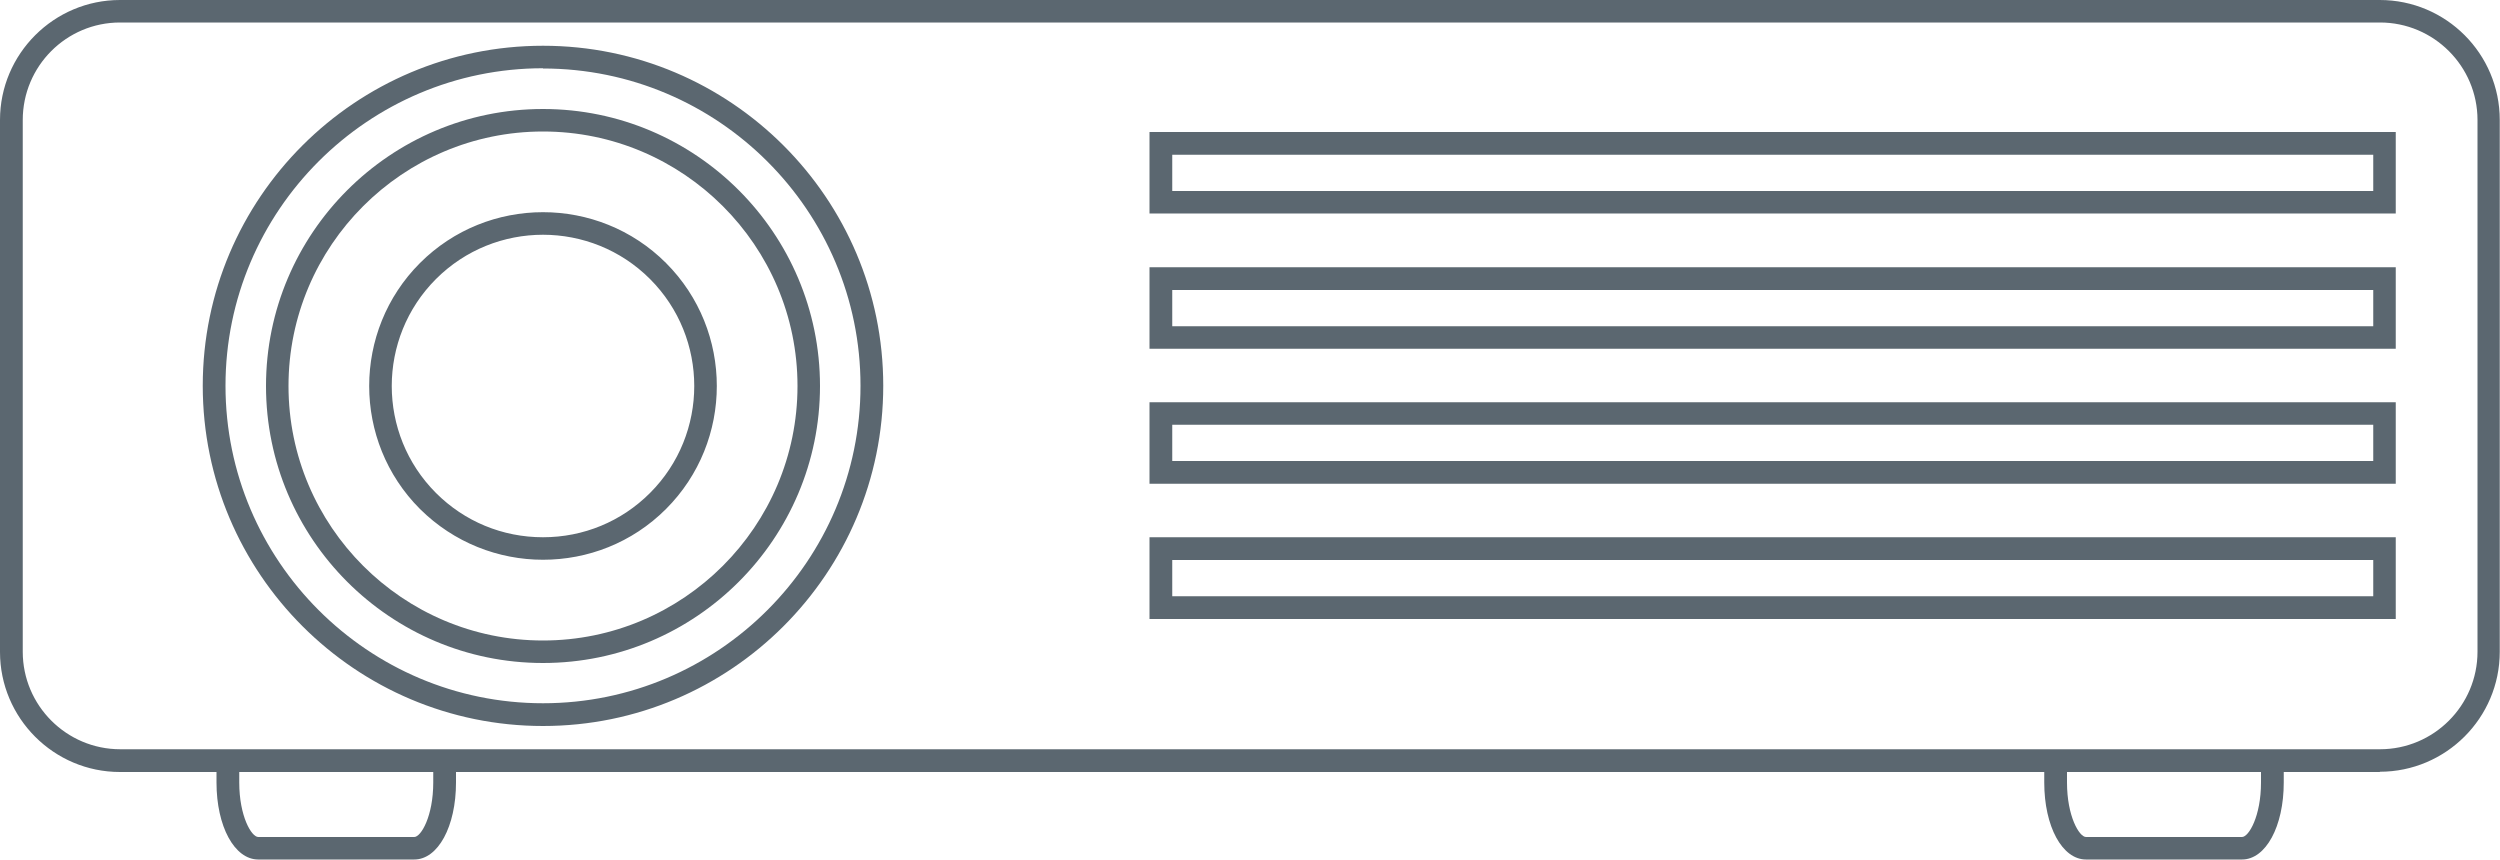
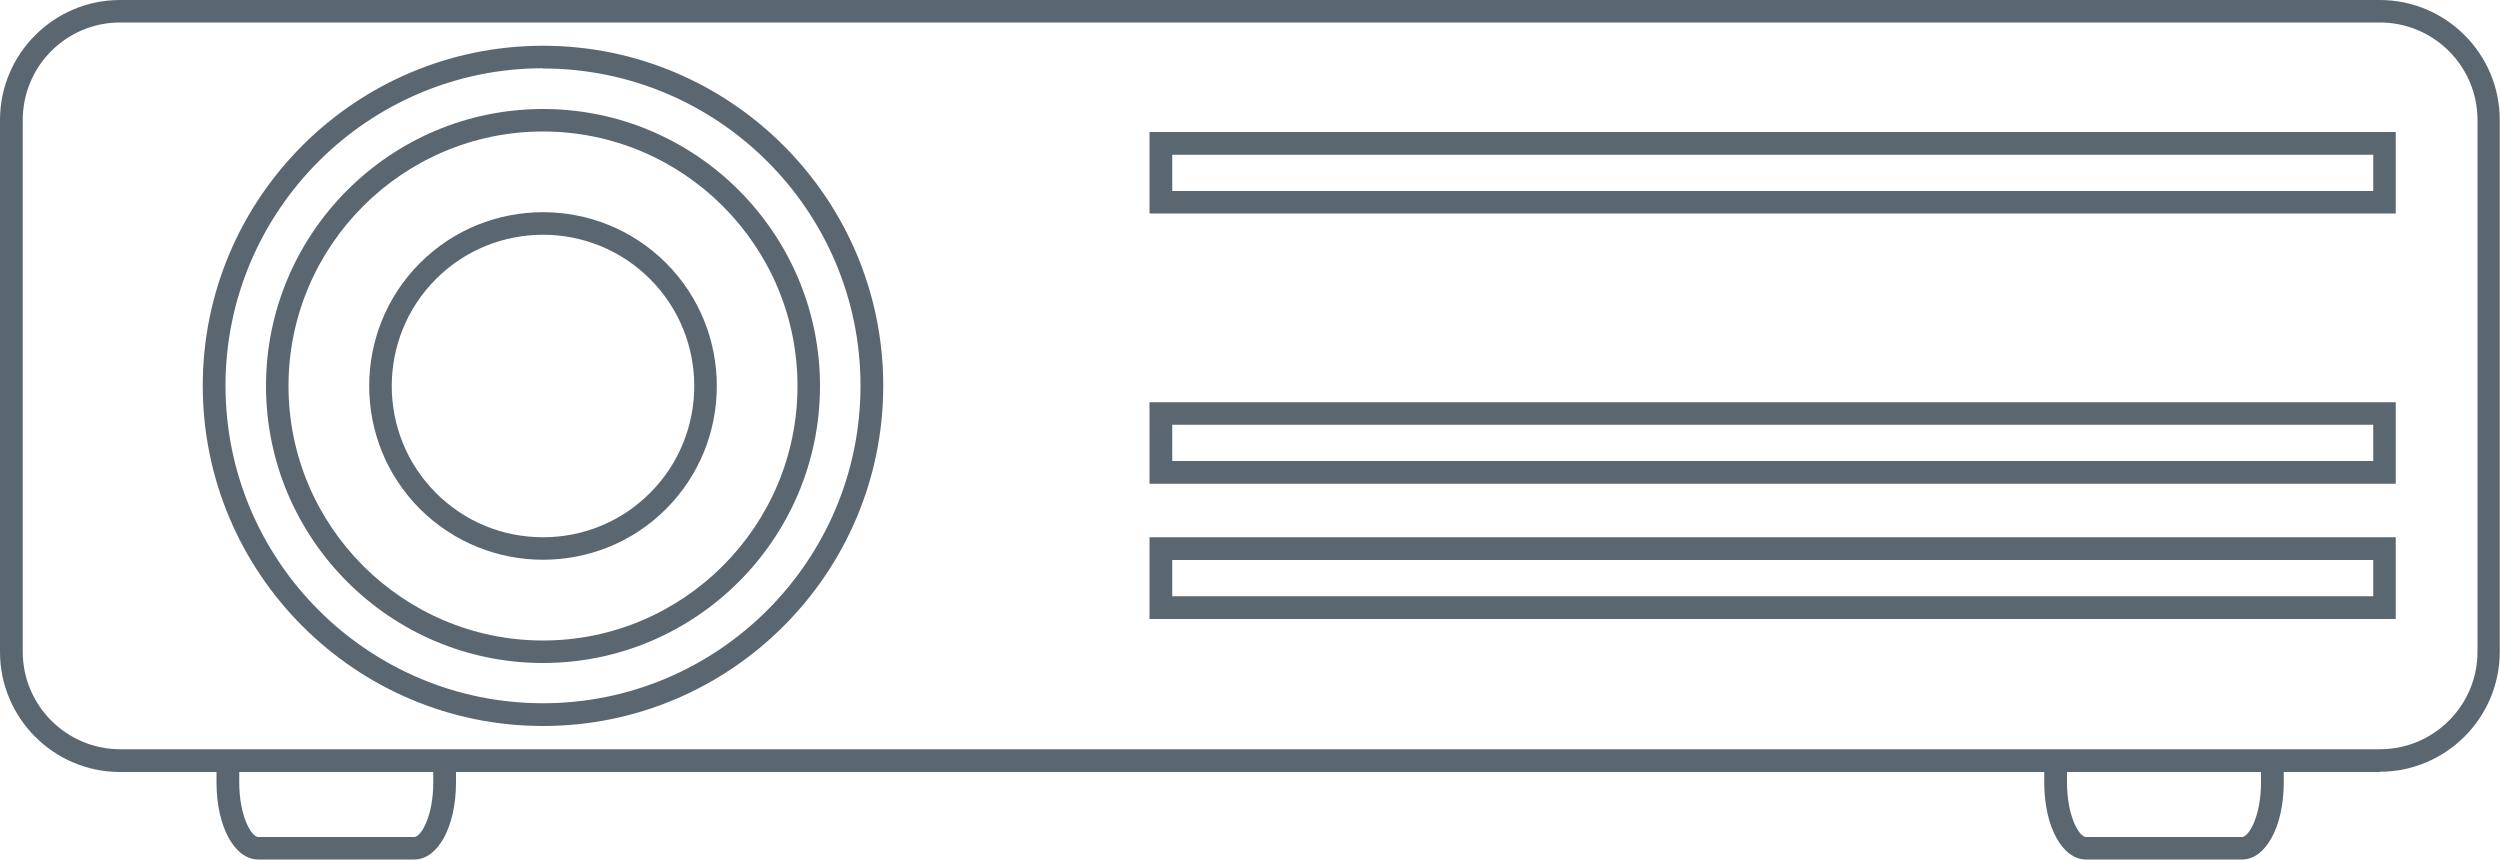
<svg xmlns="http://www.w3.org/2000/svg" id="Layer_2" viewBox="0 0 100 34.38">
  <defs>
    <style>.cls-1{fill:#5b6770;stroke-width:0px;}</style>
  </defs>
  <g id="_圖層_1">
    <path class="cls-1" d="m95.2,30.88H4.8c-2.65,0-4.8-2.16-4.8-4.8V4.8C0,2.15,2.16,0,4.8,0h90.39c2.65,0,4.8,2.15,4.8,4.8v21.27c0,2.65-2.16,4.8-4.8,4.8ZM4.8.9C2.65.9.91,2.65.91,4.8v21.27c0,2.15,1.75,3.9,3.9,3.9h90.39c2.15,0,3.9-1.75,3.9-3.9V4.8c0-2.15-1.75-3.9-3.9-3.9H4.8Zm16.92,28.14c-7.5,0-13.61-6.1-13.61-13.61S14.22,1.83,21.72,1.83s13.61,6.1,13.61,13.6-6.1,13.61-13.61,13.61Zm0-26.31c-7,0-12.7,5.7-12.7,12.7s5.7,12.7,12.7,12.7,12.7-5.7,12.7-12.7S28.72,2.74,21.72,2.74Z" />
    <path class="cls-1" d="m21.72,26.52c-6.11,0-11.08-4.97-11.08-11.08s4.97-11.08,11.08-11.08,11.08,4.97,11.08,11.08-4.97,11.08-11.08,11.08Zm0-21.26c-5.61,0-10.18,4.57-10.18,10.18s4.57,10.18,10.18,10.18,10.18-4.57,10.18-10.18-4.57-10.18-10.18-10.18Zm0,17.13c-1.78,0-3.56-.68-4.92-2.03-2.71-2.71-2.71-7.13,0-9.84,2.71-2.71,7.13-2.71,9.84,0,2.71,2.71,2.71,7.13,0,9.84-1.36,1.36-3.14,2.03-4.92,2.03Zm0-13c-1.55,0-3.1.59-4.28,1.77-2.36,2.36-2.36,6.2,0,8.56,1.14,1.14,2.66,1.77,4.28,1.77s3.14-.63,4.28-1.77c2.36-2.36,2.36-6.2,0-8.56-1.18-1.18-2.73-1.77-4.28-1.77Z" />
    <path class="cls-1" d="m16.57,34.38h-6.24c-.95,0-1.67-1.32-1.67-3.08v-.88h.91v.88c0,1.35.49,2.18.76,2.18h6.24c.27,0,.76-.83.76-2.18v-.88h.91v.88c0,1.76-.72,3.08-1.67,3.08Z" />
    <path class="cls-1" d="m89.68,34.38h-6.24c-.95,0-1.67-1.32-1.67-3.08v-.88h.91v.88c0,1.35.49,2.18.76,2.18h6.24c.27,0,.76-.83.76-2.18v-.88h.91v.88c0,1.76-.72,3.08-1.67,3.08Z" />
    <path class="cls-1" d="m95.83,24.76h-49.85v-3.27h49.85v3.27Zm-48.94-.91h48.04v-1.45h-48.04v1.45Z" />
    <path class="cls-1" d="m95.83,19.35h-49.85v-3.26h49.85v3.26Zm-48.94-.91h48.04v-1.45h-48.04v1.45Z" />
-     <path class="cls-1" d="m95.83,13.95h-49.85v-3.26h49.85v3.26Zm-48.94-.9h48.04v-1.45h-48.04v1.45Z" />
    <path class="cls-1" d="m95.83,8.54h-49.85v-3.26h49.85v3.26Zm-48.94-.9h48.04v-1.45h-48.04v1.45Z" />
  </g>
</svg>